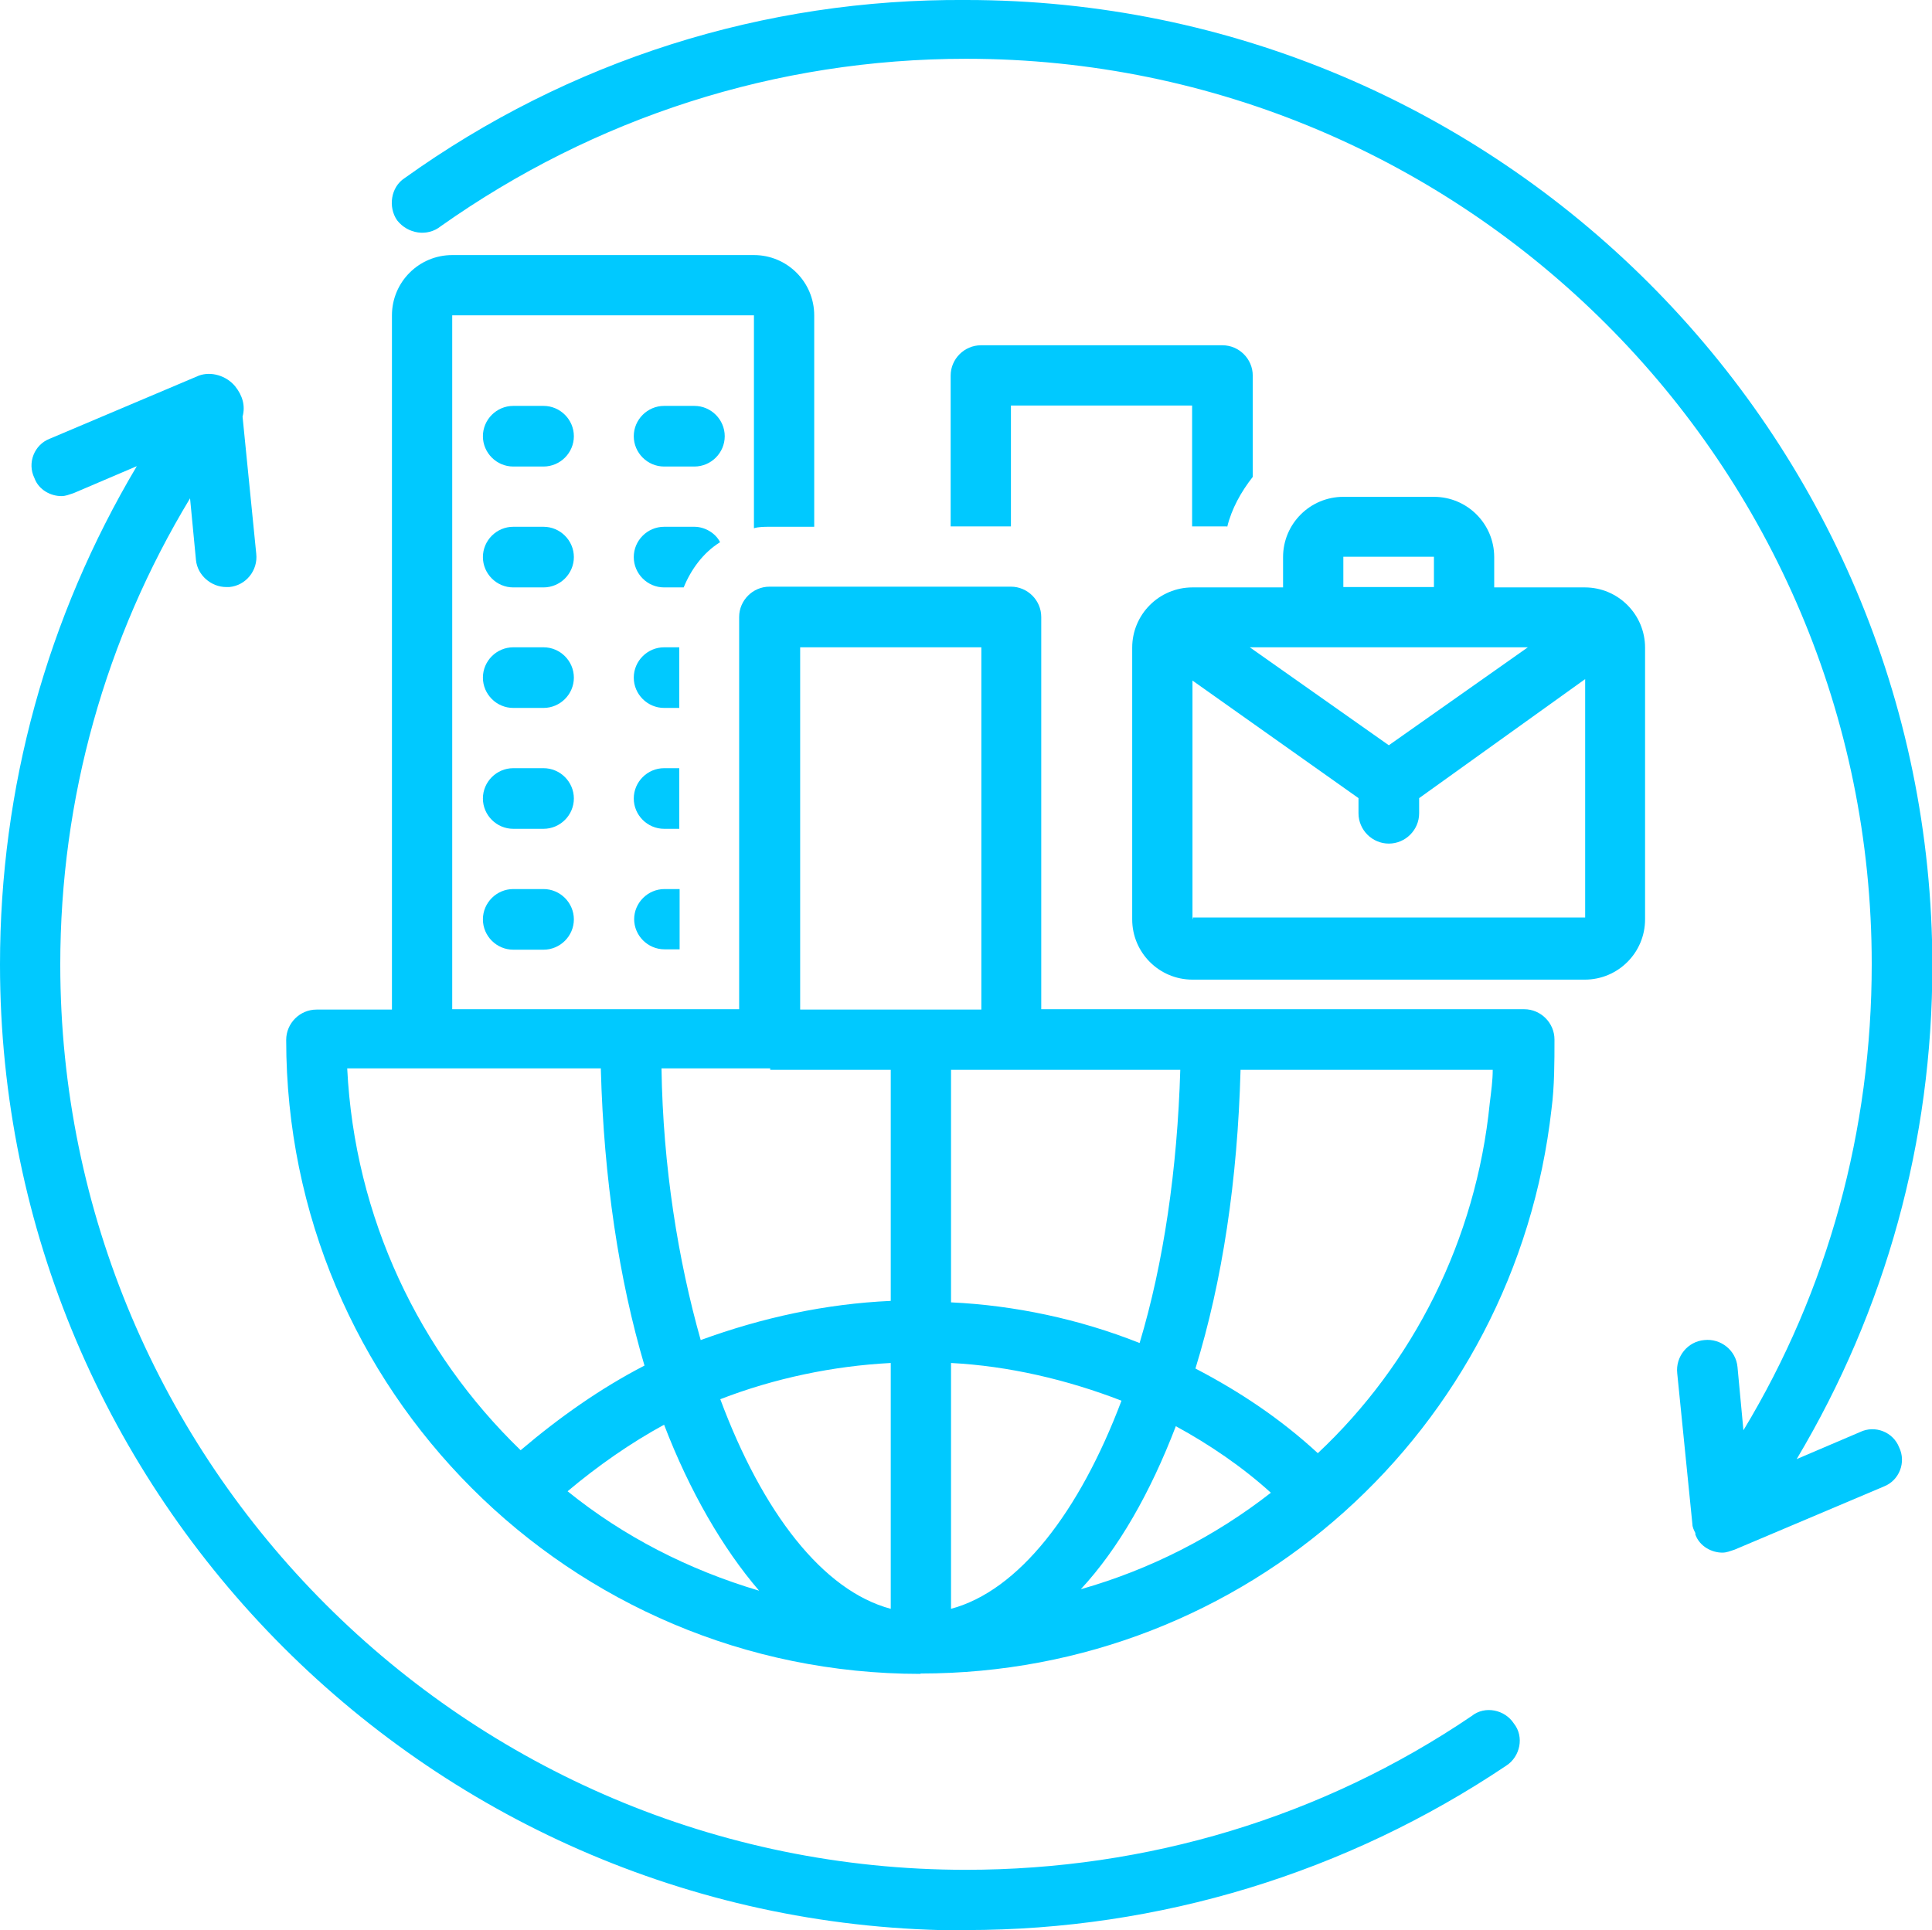
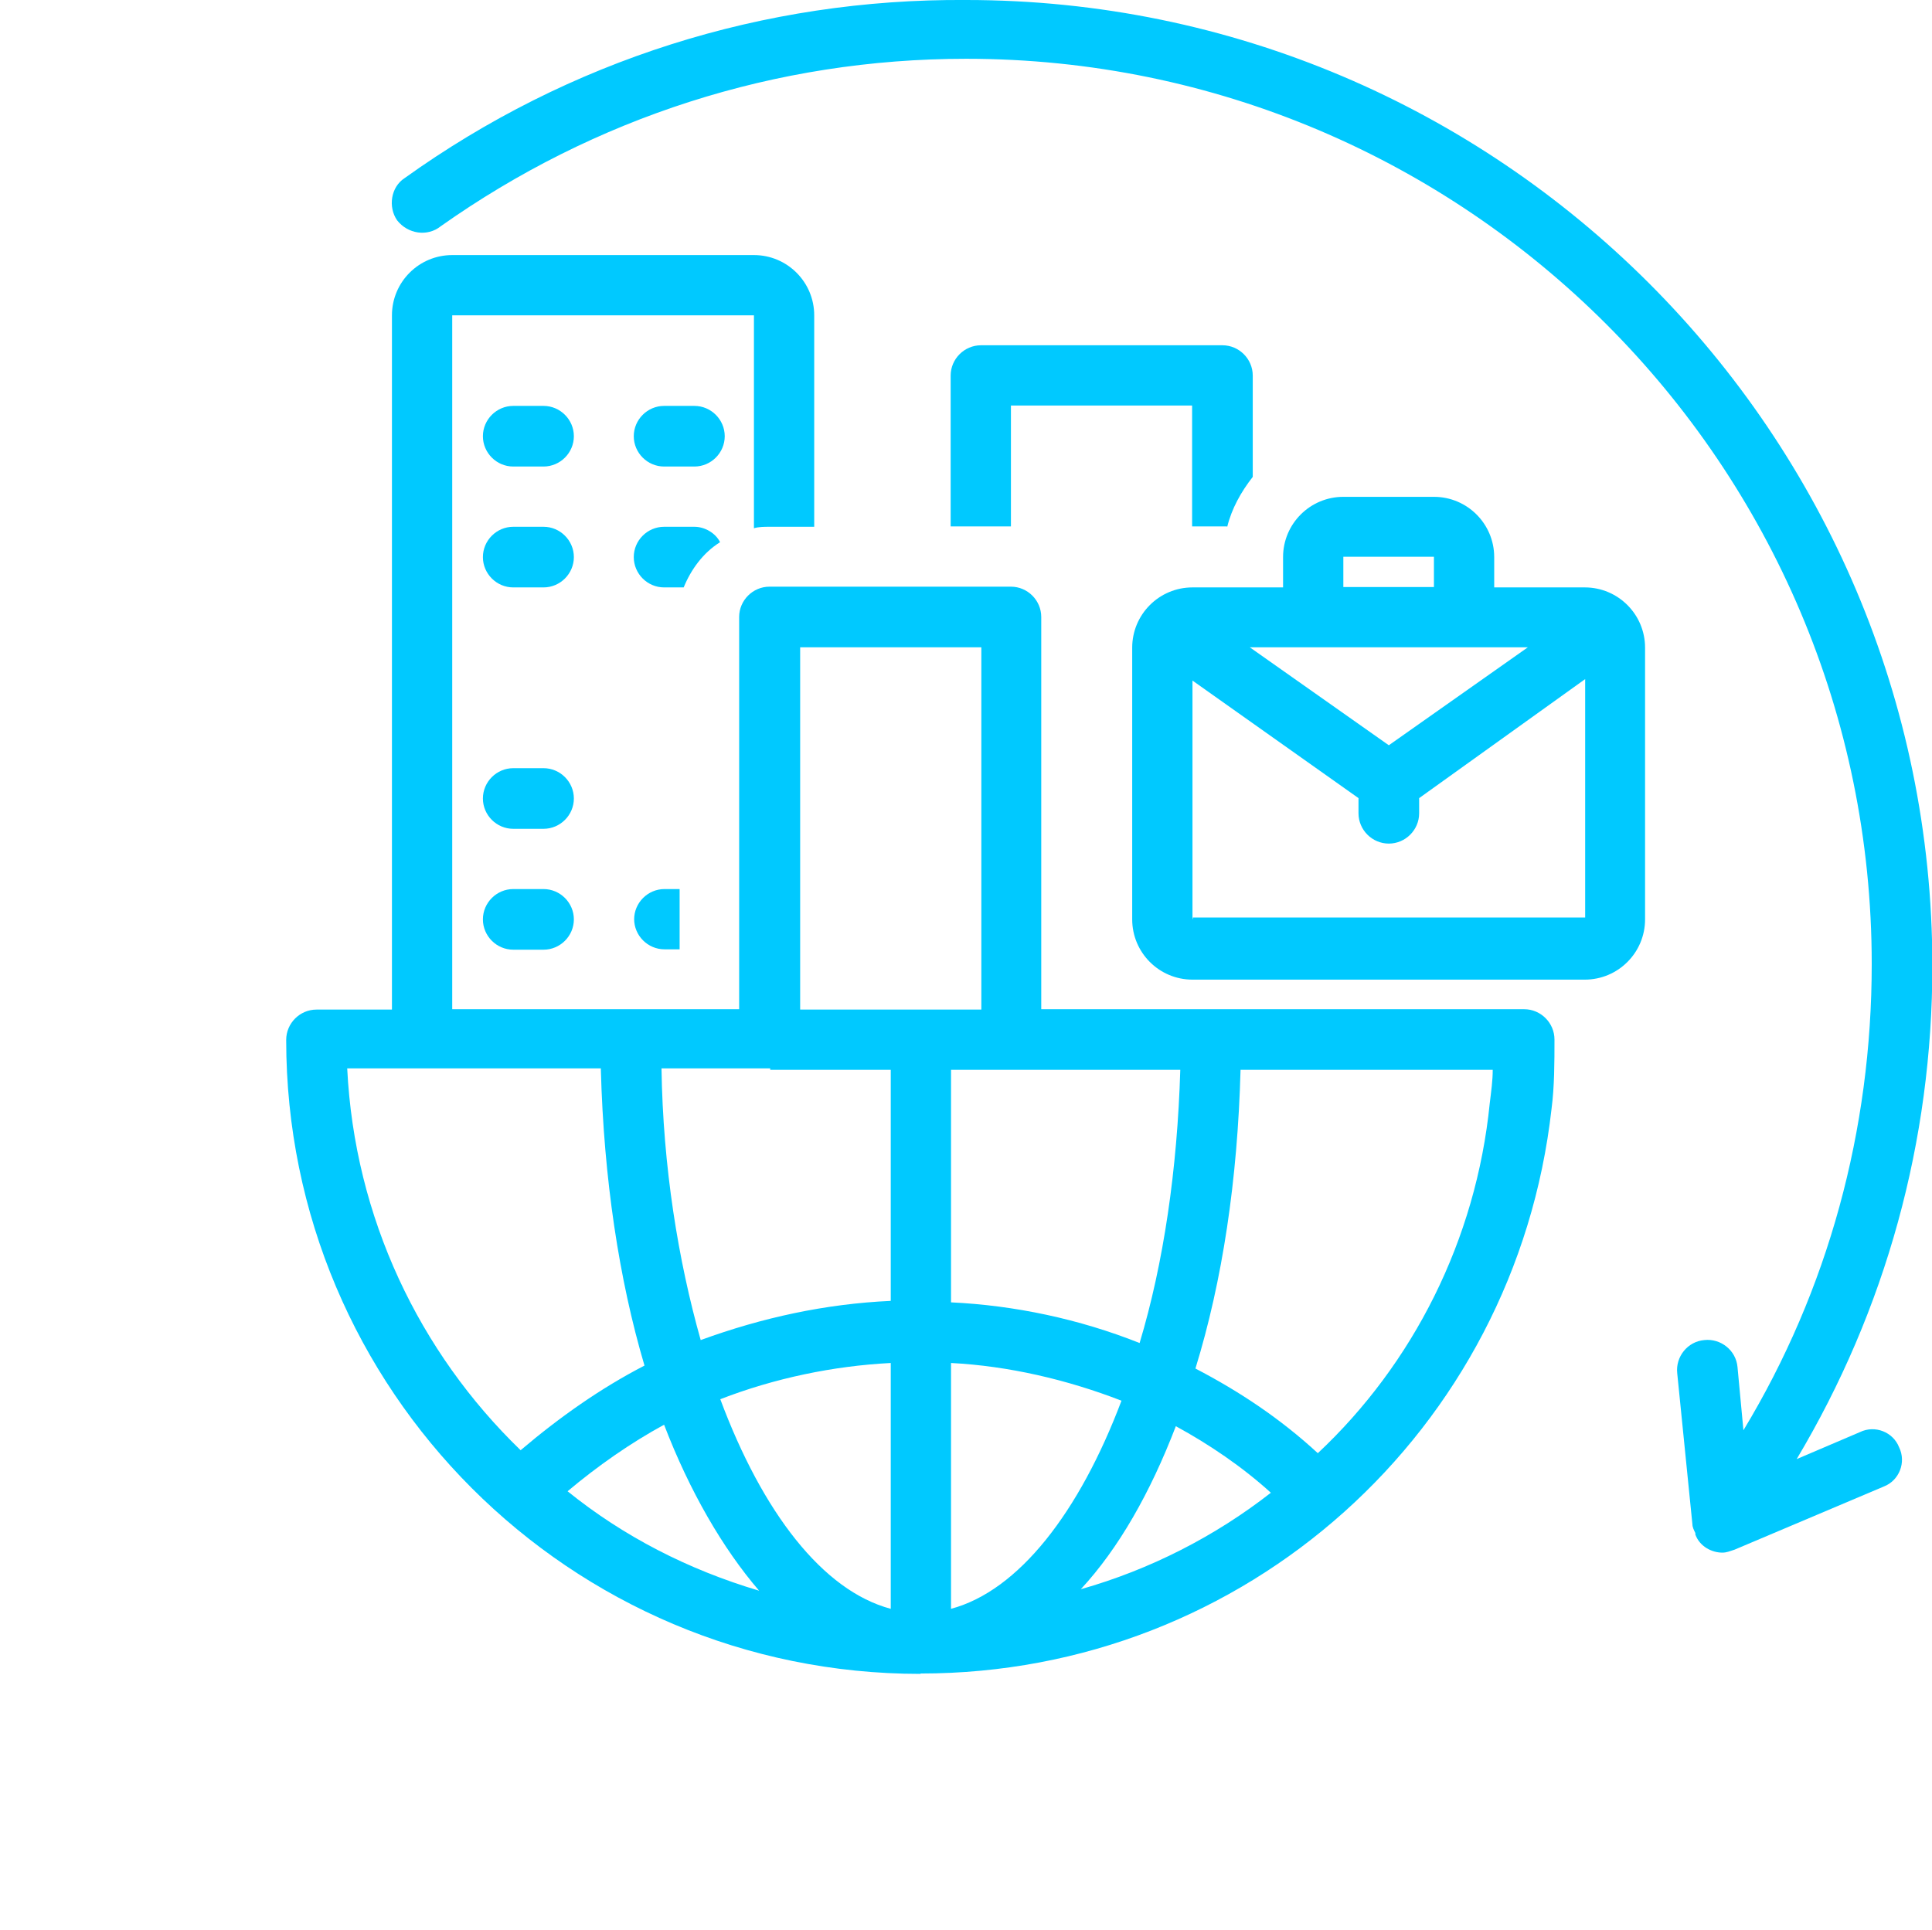
<svg xmlns="http://www.w3.org/2000/svg" id="Layer_2" viewBox="0 0 52.25 52.21">
  <defs>
    <style>.cls-1{fill:#00c9ff;}</style>
  </defs>
  <g id="Layer_1-2">
    <path class="cls-1" d="M14.7,10.98h-.82c-.45,0-.82.37-.82.82s.37.82.82.82h.82c.45,0,.82-.37.82-.82s-.37-.82-.82-.82Z" />
    <path class="cls-1" d="M18.78,10.98h-.82c-.45,0-.82.37-.82.82s.37.82.82.82h.82c.45,0,.82-.37.82-.82s-.37-.82-.82-.82Z" />
    <path class="cls-1" d="M14.7,14.25h-.82c-.45,0-.82.37-.82.82s.37.82.82.82h.82c.45,0,.82-.37.82-.82s-.37-.82-.82-.82Z" />
-     <path class="cls-1" d="M14.7,17.51h-.82c-.45,0-.82.37-.82.82s.37.82.82.82h.82c.45,0,.82-.37.82-.82s-.37-.82-.82-.82Z" />
    <path class="cls-1" d="M14.7,20.78h-.82c-.45,0-.82.37-.82.82s.37.82.82.82h.82c.45,0,.82-.37.82-.82s-.37-.82-.82-.82Z" />
    <path class="cls-1" d="M14.7,24.05h-.82c-.45,0-.82.37-.82.82s.37.82.82.82h.82c.45,0,.82-.37.82-.82s-.37-.82-.82-.82Z" />
    <path class="cls-1" d="M19.47,14.66c-.12-.24-.41-.41-.69-.41h-.82c-.45,0-.82.37-.82.82s.37.82.82.82h.53c.2-.49.53-.94.98-1.22Z" />
-     <path class="cls-1" d="M18.37,17.51h-.41c-.45,0-.82.37-.82.82s.37.82.82.82h.41v-1.63Z" />
-     <path class="cls-1" d="M18.37,20.78h-.41c-.45,0-.82.37-.82.82s.37.82.82.82h.41v-1.63Z" />
    <path class="cls-1" d="M17.15,24.86c0,.45.37.82.82.82h.41v-1.63h-.41c-.45,0-.82.37-.82.82Z" />
    <path class="cls-1" d="M16.25,28.94c.08,2.94.49,5.67,1.18,8-1.18.61-2.29,1.39-3.35,2.29-2.74-2.65-4.49-6.29-4.69-10.33h6.86v.04ZM20.82,28.94h3.27v6.25c-1.76.08-3.47.45-5.14,1.06-.61-2.16-1.02-4.69-1.06-7.35h2.94v.04ZM21.64,17.51h4.9v9.8h-4.9v-9.8ZM31.92,28.94c-.08,2.69-.45,5.23-1.1,7.39-1.63-.65-3.39-1.02-5.1-1.1v-6.29h6.21ZM35.64,39.31c-1.02-.94-2.12-1.67-3.31-2.29.73-2.37,1.14-5.1,1.22-8.08h6.82c0,.29-.04.57-.08.9-.37,3.71-2.08,7.06-4.65,9.47ZM20.53,43.03c-1.92-.57-3.67-1.47-5.18-2.69.82-.69,1.71-1.31,2.61-1.8.69,1.8,1.59,3.35,2.57,4.49ZM24.09,43.52c-1.84-.49-3.47-2.61-4.61-5.67,1.47-.57,3.06-.9,4.61-.98v6.65ZM31.8,38.58c.9.49,1.8,1.1,2.57,1.8-1.51,1.18-3.27,2.08-5.14,2.61,1.02-1.1,1.88-2.61,2.57-4.41ZM25.72,43.52v-6.65c1.55.08,3.14.45,4.61,1.02-1.14,3.02-2.78,5.14-4.61,5.63ZM24.9,45.27c8.78,0,16.08-6.57,17.06-15.27.08-.61.08-1.27.08-1.88,0-.45-.37-.82-.82-.82h-13.06v-10.61c0-.45-.37-.82-.82-.82h-6.53c-.45,0-.82.37-.82.82v10.61h-7.76V8.53h8.16v5.76c.12-.04.29-.04.41-.04h1.22v-5.72c0-.9-.73-1.63-1.63-1.63h-8.16c-.9,0-1.63.73-1.63,1.63v18.78h-2.04c-.45,0-.82.37-.82.82,0,9.47,7.67,17.15,17.15,17.15Z" />
    <path class="cls-1" d="M36.33,15.06h2.45v.82h-2.45v-.82ZM35.52,17.51h5.8l-3.76,2.65-3.76-2.65h1.71ZM32.25,24.86v-6.45l4.49,3.18v.41c0,.45.37.82.82.82s.82-.37.82-.82v-.41l4.49-3.22v6.45h-10.61v.04ZM32.25,26.5h10.61c.9,0,1.63-.73,1.63-1.63v-7.35c0-.9-.73-1.63-1.63-1.63h-2.45v-.82c0-.9-.73-1.63-1.63-1.63h-2.45c-.9,0-1.63.73-1.63,1.63v.82h-2.45c-.9,0-1.63.73-1.63,1.63v7.35c0,.9.73,1.63,1.63,1.63Z" />
    <path class="cls-1" d="M11.92,6.12c4.16-2.94,9.06-4.53,14.21-4.53,13.51,0,24.49,10.98,24.49,24.49,0,4.49-1.18,8.82-3.47,12.61l-.16-1.71c-.04-.45-.45-.78-.9-.73-.45.04-.78.45-.73.9l.41,4.08c0,.08.04.16.08.24v.04c.12.33.45.49.73.49.12,0,.2-.04.33-.08l4.04-1.71c.41-.16.61-.65.41-1.06-.16-.41-.65-.61-1.06-.41l-1.71.73c2.41-4.04,3.67-8.61,3.67-13.35C52.25,11.72,40.54,0,26.13,0c-5.47-.04-10.74,1.63-15.19,4.82-.37.24-.45.78-.2,1.14.29.37.82.45,1.18.16Z" />
-     <path class="cls-1" d="M26.13,52.21c5.23,0,10.29-1.55,14.61-4.45.37-.24.49-.78.2-1.14-.24-.37-.78-.49-1.14-.2-4.04,2.74-8.78,4.16-13.68,4.16-13.51,0-24.49-10.98-24.49-24.49,0-4.49,1.22-8.82,3.51-12.61l.16,1.67c.04.41.41.73.82.73h.08c.45-.04.78-.45.73-.9l-.37-3.71c.08-.29,0-.57-.2-.82-.24-.29-.65-.41-.98-.29l-4.04,1.71c-.41.16-.61.65-.41,1.06.12.33.45.49.73.49.12,0,.2-.04.33-.08l1.71-.73C1.27,16.7,0,21.31,0,26.09c0,14.41,11.72,26.13,26.13,26.13Z" />
    <path class="cls-1" d="M33.19,14.25c.12-.49.37-.94.69-1.35v-2.74c0-.45-.37-.82-.82-.82h-6.53c-.45,0-.82.37-.82.82v4.08h1.63v-3.27h4.9v3.27h.94Z" />
  </g>
</svg>